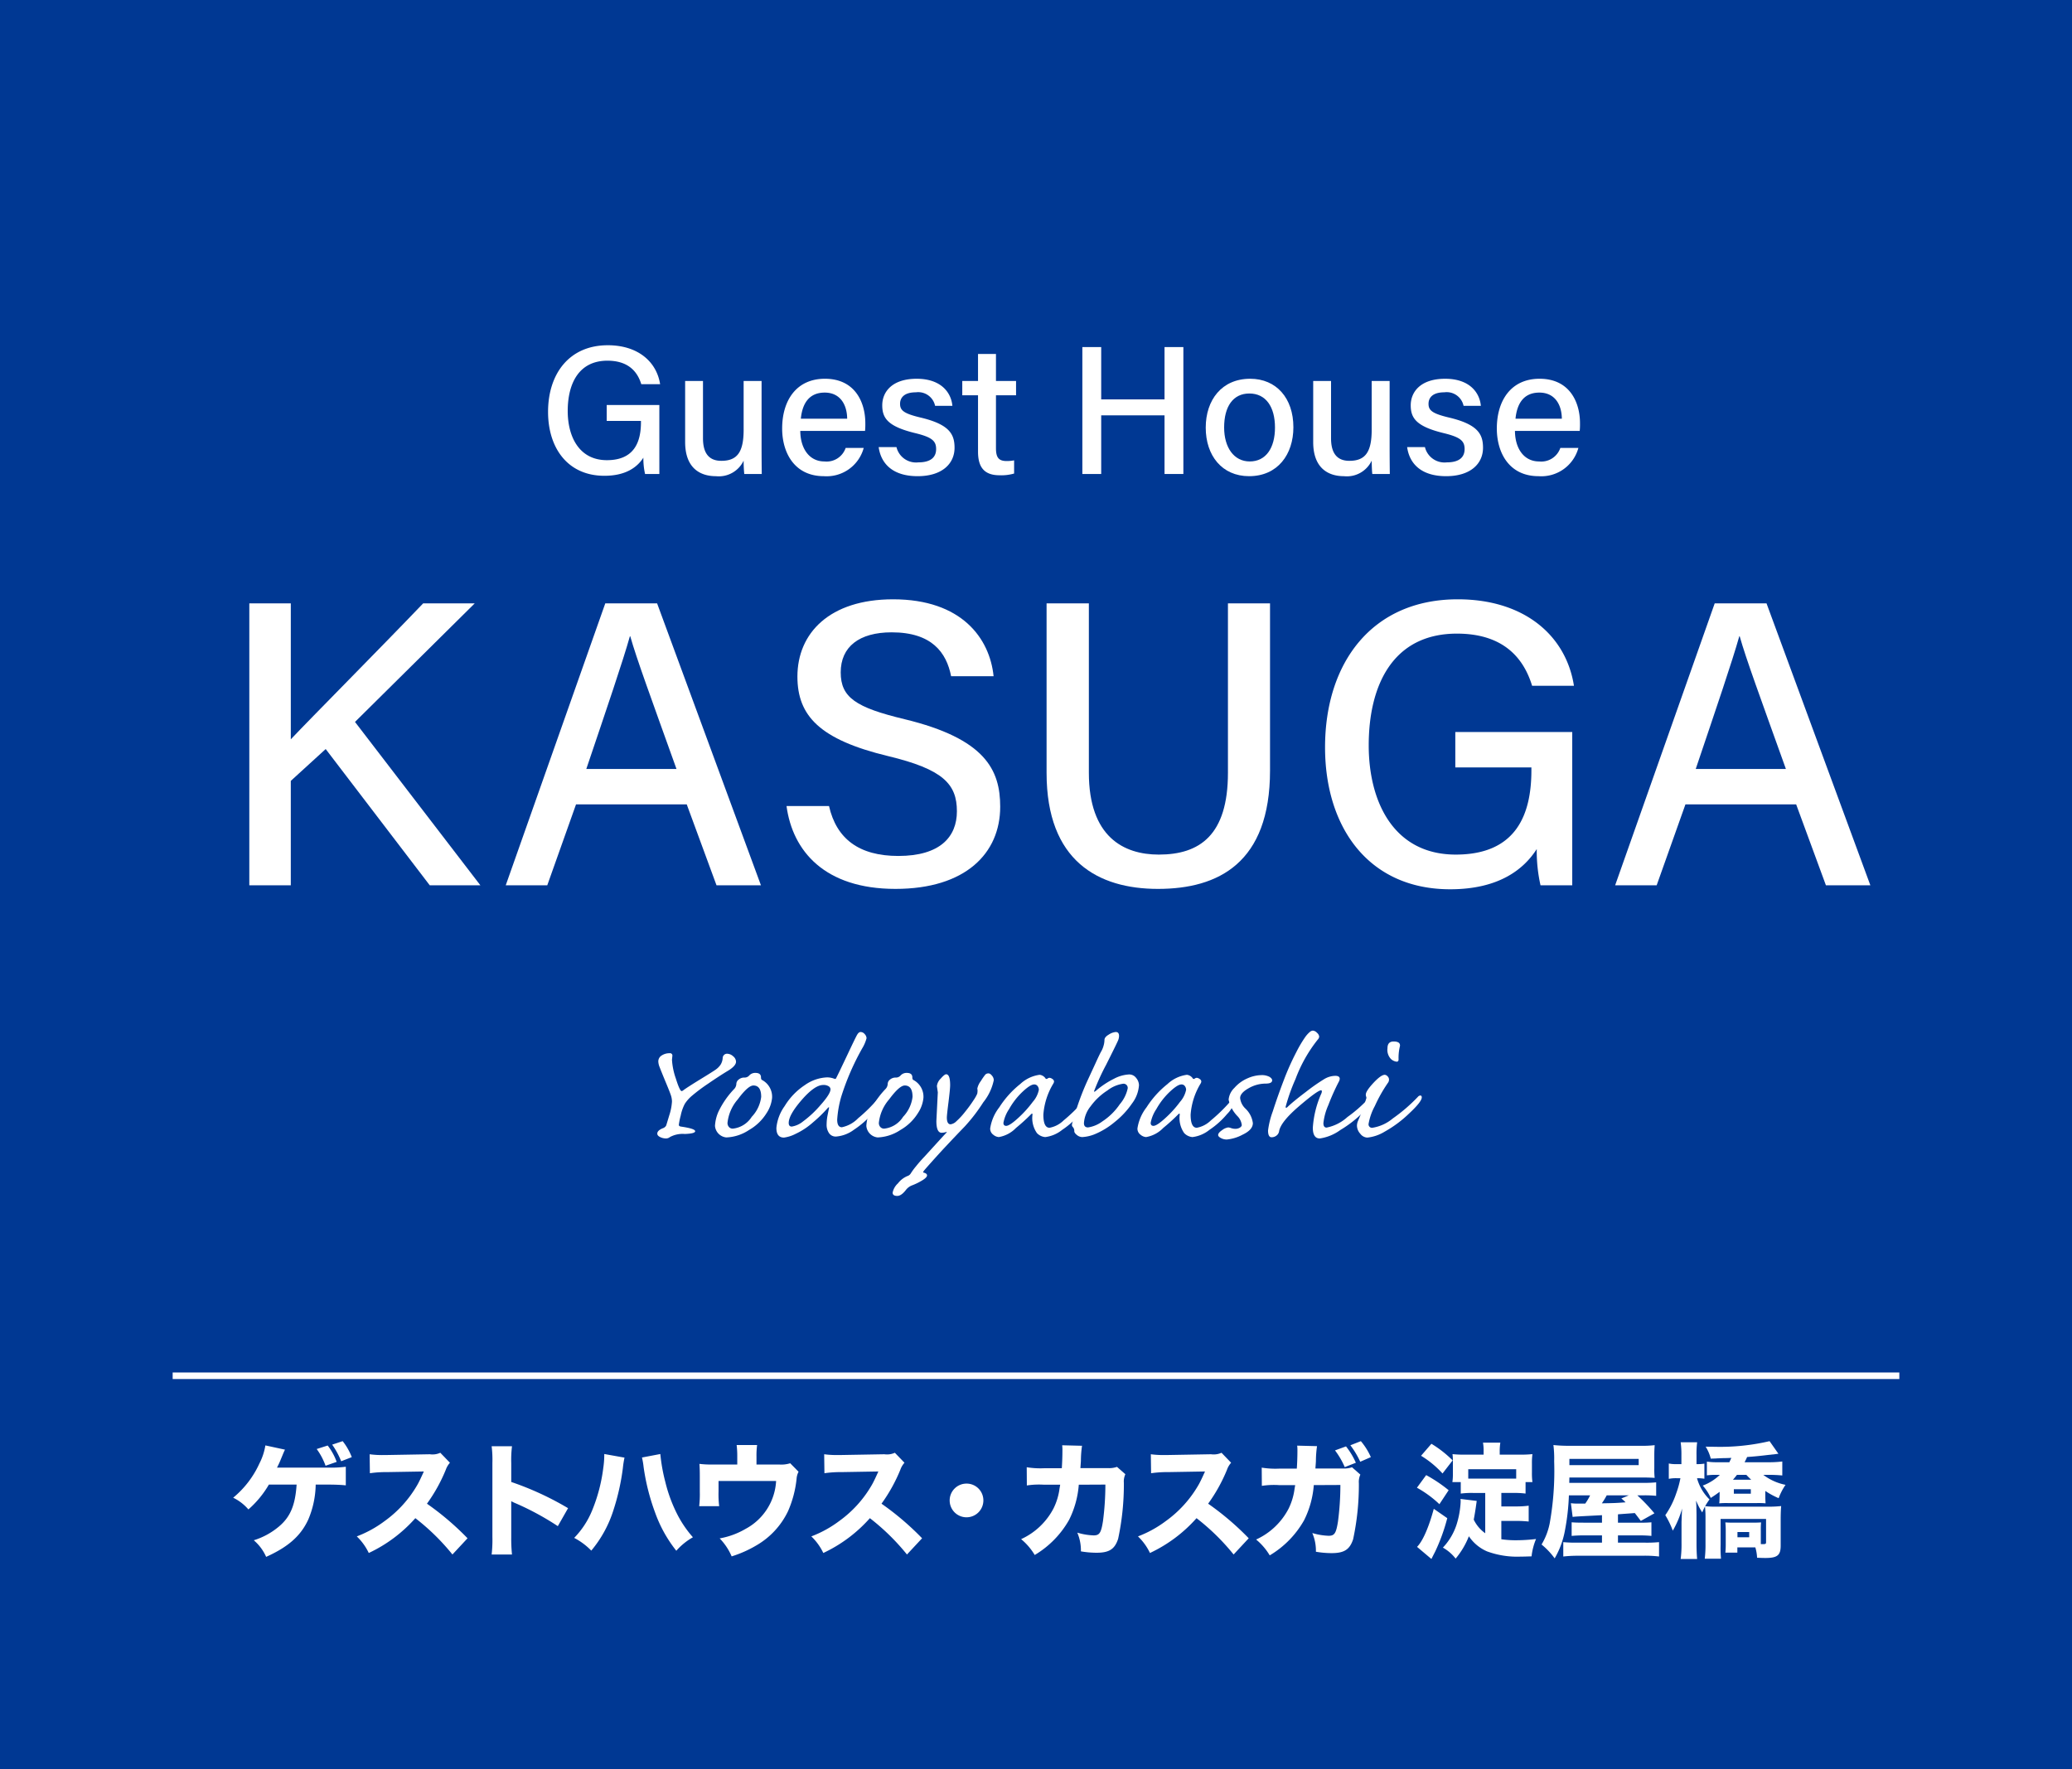
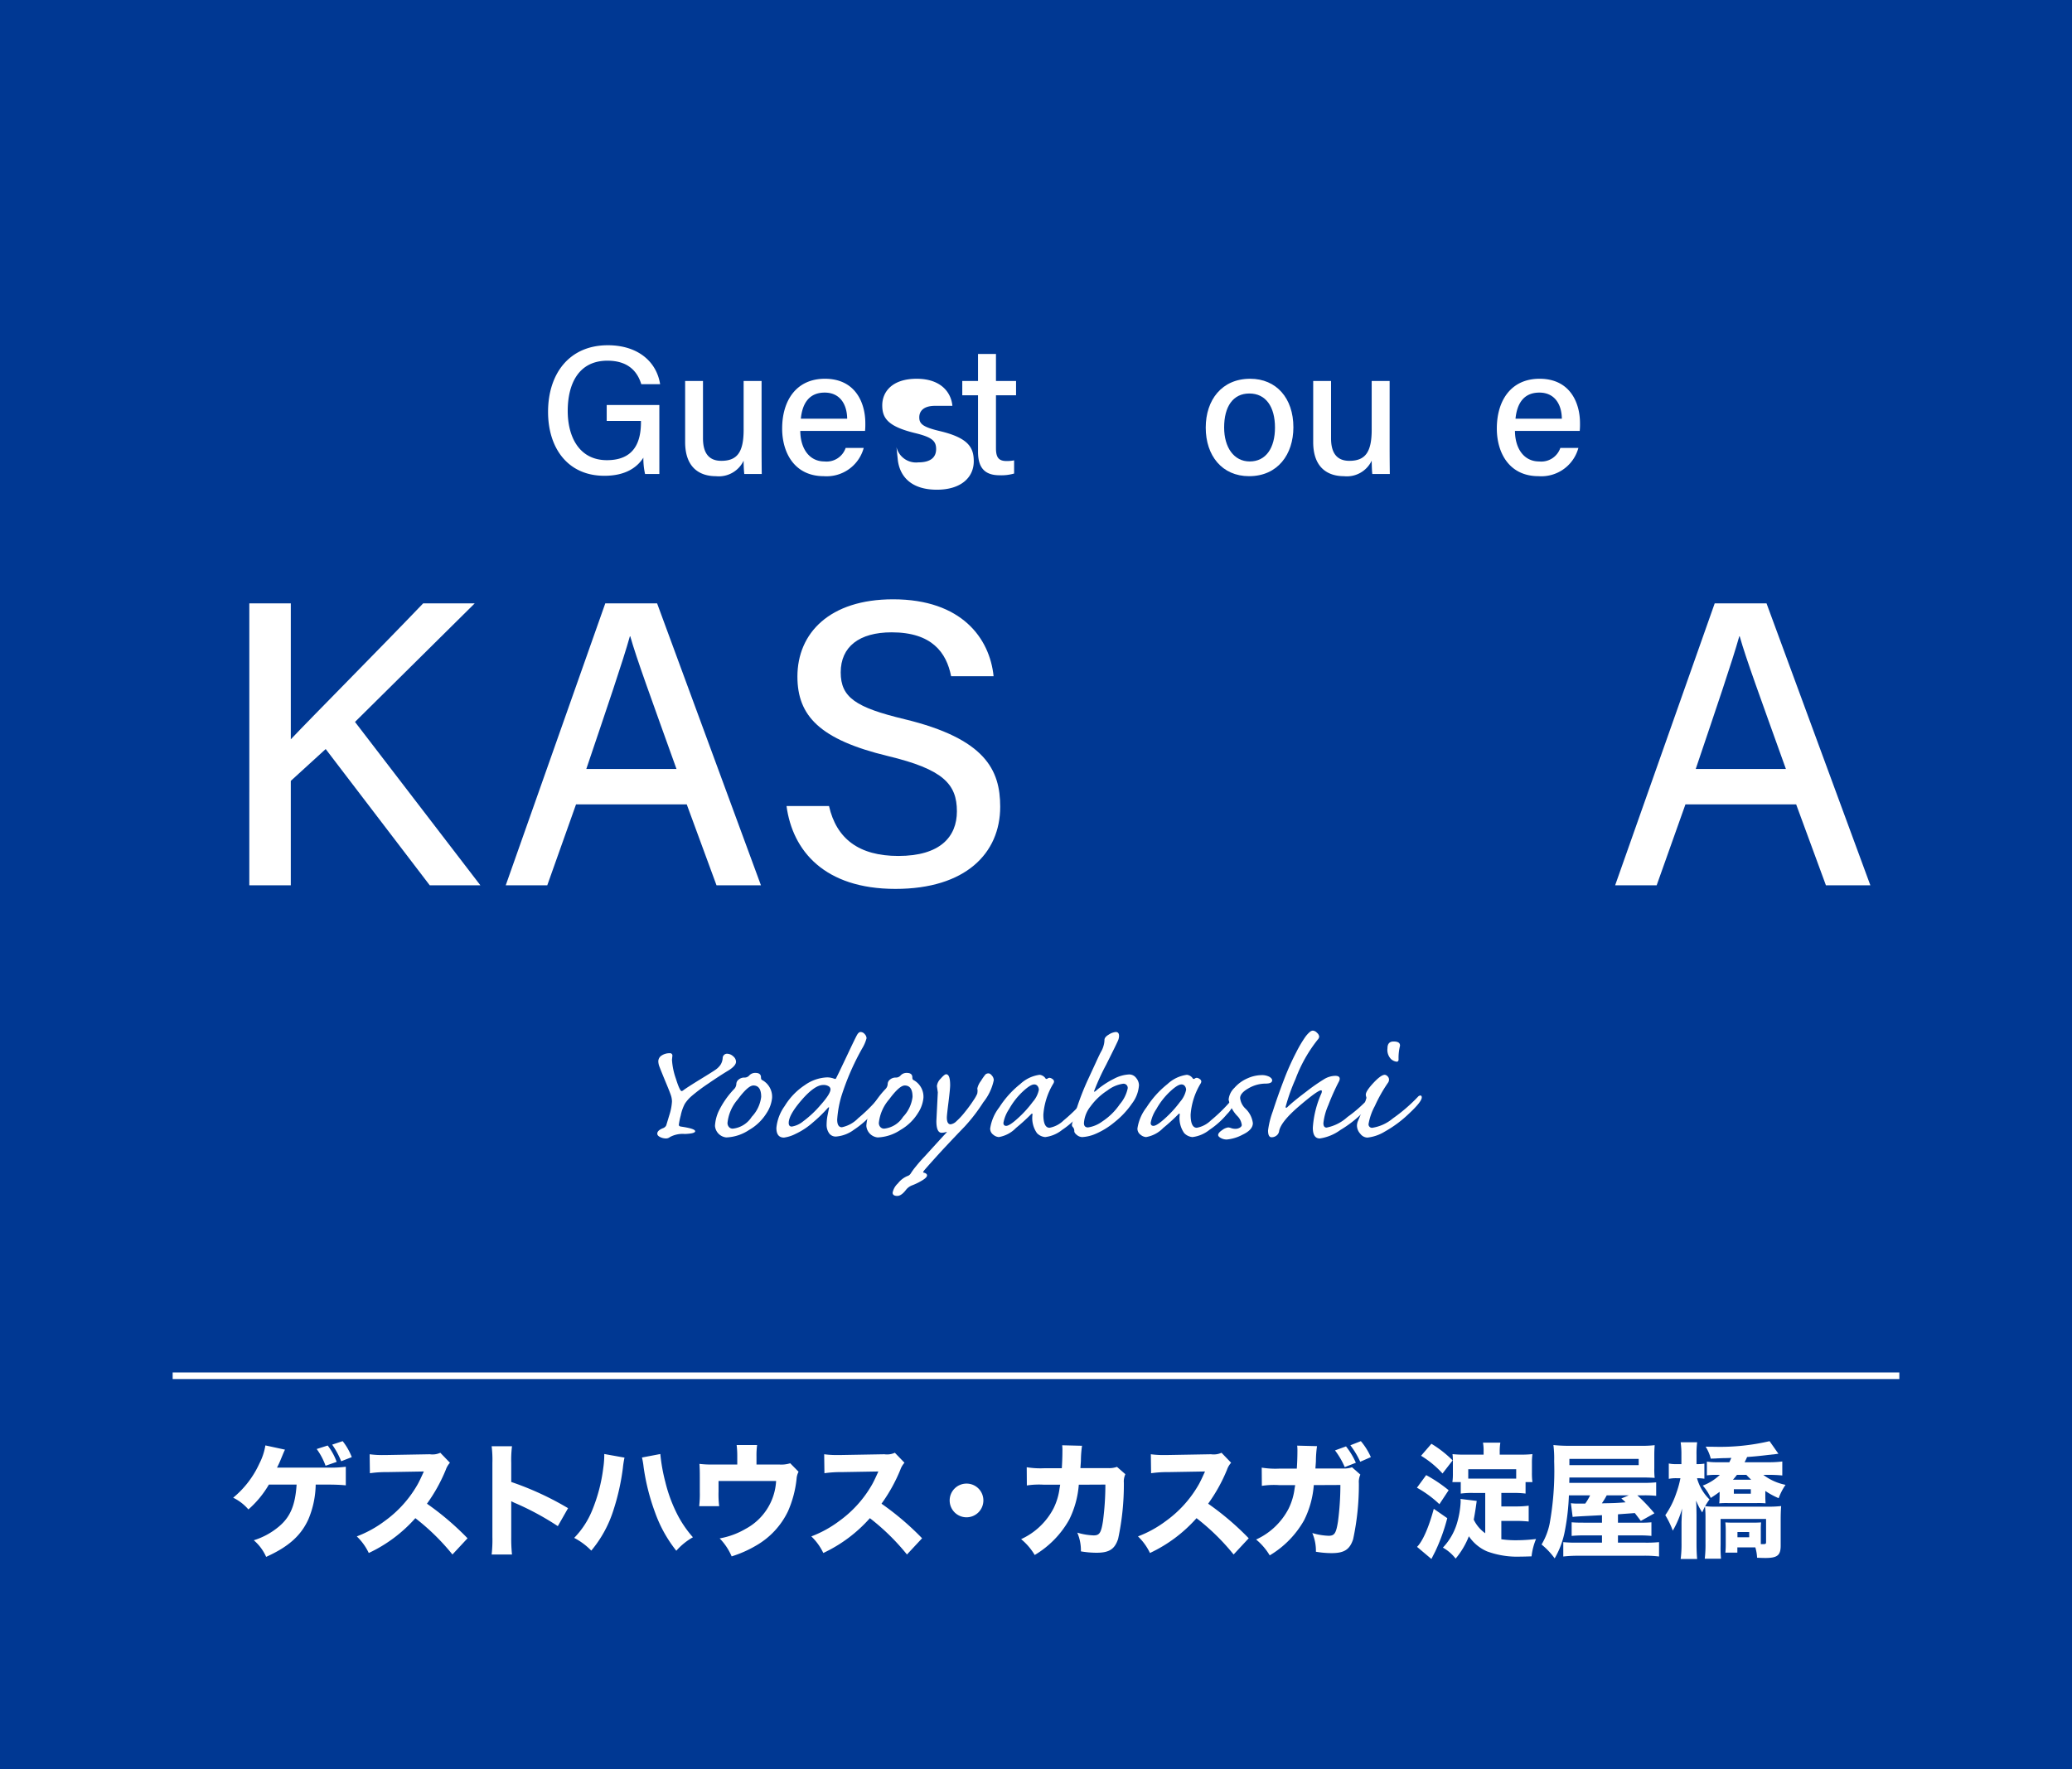
<svg xmlns="http://www.w3.org/2000/svg" id="レイヤー_1" data-name="レイヤー 1" width="292.683" height="250" viewBox="0 0 292.683 250">
  <defs>
    <style>.cls-1{fill:#003893;}.cls-2{fill:none;stroke:#fff;stroke-miterlimit:10;stroke-width:0.926px;}.cls-3{fill:#fff;}</style>
  </defs>
  <rect class="cls-1" width="292.683" height="250" />
  <line class="cls-2" x1="24.39" y1="194.39" x2="268.293" y2="194.39" />
  <path class="cls-3" d="M93.138,66.972H91.119a9.973,9.973,0,0,1-.239-2.305c-.822,1.286-2.406,2.559-5.508,2.559-5.178,0-7.955-3.927-7.955-9.03,0-5.373,2.982-9.415,8.439-9.415,4.25,0,6.892,2.321,7.389,5.5H90.584c-.563-1.852-1.912-3.317-4.78-3.317-4.074,0-5.61,3.277-5.61,7.108,0,3.58,1.577,6.948,5.535,6.948,3.886,0,4.81-2.603,4.81-5.362V59.475H85.701V57.222h7.436Z" />
  <path class="cls-3" d="M107.577,63.144c0,1.277.014,2.974.025,3.829h-2.47a18.801,18.801,0,0,1-.09-1.883,3.879,3.879,0,0,1-3.911,2.193c-2.305,0-4.351-1.204-4.351-4.827V53.827h2.521v8.096c0,1.674.524,3.19,2.587,3.19,2.27,0,3.155-1.251,3.155-4.404V53.827h2.535Z" />
  <path class="cls-3" d="M113.045,60.883c.014,2.475,1.258,4.317,3.409,4.317a2.842,2.842,0,0,0,3.001-1.911h2.55a5.423,5.423,0,0,1-5.627,3.993c-4.172,0-5.894-3.336-5.894-6.733,0-3.951,1.998-7.032,6.037-7.032,4.294,0,5.711,3.375,5.711,6.272a10.111,10.111,0,0,1-.038,1.094Zm6.624-1.722c-.025-2.041-1.022-3.69-3.176-3.69-2.201,0-3.157,1.53-3.371,3.69Z" />
-   <path class="cls-3" d="M126.632,63.174a2.844,2.844,0,0,0,3.078,2.157c1.818,0,2.524-.765,2.524-1.883,0-1.155-.597-1.679-2.983-2.258-3.86-.941-4.627-2.124-4.627-3.922,0-1.876,1.367-3.751,4.86-3.751,3.504,0,4.888,2.005,5.047,3.826H132.088a2.434,2.434,0,0,0-2.715-1.911c-1.718,0-2.234.817-2.234,1.627,0,.918.512,1.371,2.871,1.932,4.061.96,4.826,2.324,4.826,4.272,0,2.28-1.794,4.019-5.21,4.019-3.518,0-5.182-1.761-5.509-4.108Z" />
+   <path class="cls-3" d="M126.632,63.174a2.844,2.844,0,0,0,3.078,2.157c1.818,0,2.524-.765,2.524-1.883,0-1.155-.597-1.679-2.983-2.258-3.86-.941-4.627-2.124-4.627-3.922,0-1.876,1.367-3.751,4.86-3.751,3.504,0,4.888,2.005,5.047,3.826H132.088c-1.718,0-2.234.817-2.234,1.627,0,.918.512,1.371,2.871,1.932,4.061.96,4.826,2.324,4.826,4.272,0,2.28-1.794,4.019-5.21,4.019-3.518,0-5.182-1.761-5.509-4.108Z" />
  <path class="cls-3" d="M135.927,53.827h2.225V50.01h2.535V53.827h2.837v2.024h-2.837V63.315c0,1.223.311,1.826,1.479,1.826a5.108,5.108,0,0,0,1.084-.096v1.863a6.507,6.507,0,0,1-2.059.244c-2.145,0-3.039-1.12-3.039-3.326V55.851h-2.225Z" />
-   <path class="cls-3" d="M152.89,49.039h2.662v7.394h8.945V49.039h2.661V66.972h-2.661V58.686h-8.945v8.287H152.89Z" />
  <path class="cls-3" d="M182.699,60.374c0,3.824-2.211,6.908-6.259,6.908-3.826,0-6.123-2.914-6.123-6.859,0-3.915,2.274-6.906,6.277-6.906C180.286,53.517,182.699,56.25,182.699,60.374Zm-9.782.026c0,2.814,1.373,4.8,3.616,4.8,2.284,0,3.566-1.899,3.566-4.789,0-2.917-1.28-4.812-3.617-4.812C174.171,55.599,172.917,57.442,172.917,60.4Z" />
  <path class="cls-3" d="M196.294,63.144c0,1.277.014,2.974.027,3.829h-2.472c-.052-.347-.077-1.129-.09-1.883a3.877,3.877,0,0,1-3.911,2.193c-2.305,0-4.351-1.204-4.351-4.827V53.827h2.521v8.096c0,1.674.524,3.19,2.587,3.19,2.27,0,3.155-1.251,3.155-4.404V53.827h2.535Z" />
-   <path class="cls-3" d="M201.281,63.174a2.846,2.846,0,0,0,3.08,2.157c1.816,0,2.524-.765,2.524-1.883,0-1.155-.597-1.679-2.984-2.258-3.858-.941-4.626-2.124-4.626-3.922,0-1.876,1.365-3.751,4.858-3.751,3.505,0,4.888,2.005,5.047,3.826h-2.441a2.434,2.434,0,0,0-2.716-1.911c-1.72,0-2.235.817-2.235,1.627,0,.918.514,1.371,2.871,1.932,4.063.96,4.826,2.324,4.826,4.272,0,2.28-1.792,4.019-5.21,4.019-3.518,0-5.182-1.761-5.508-4.108Z" />
  <path class="cls-3" d="M213.997,60.883c.014,2.475,1.258,4.317,3.409,4.317a2.842,2.842,0,0,0,3.001-1.911h2.55a5.423,5.423,0,0,1-5.627,3.993c-4.172,0-5.894-3.336-5.894-6.733,0-3.951,1.998-7.032,6.037-7.032,4.294,0,5.711,3.375,5.711,6.272a10.111,10.111,0,0,1-.038,1.094Zm6.624-1.722c-.025-2.041-1.022-3.69-3.176-3.69-2.201,0-3.157,1.53-3.371,3.69Z" />
  <path class="cls-3" d="M102.693,148.888a1.292,1.292,0,0,1,.87.36,1.026,1.026,0,0,1,.406.762q0,.572-1.073,1.243-1.277.769-2.879,1.871a25.276,25.276,0,0,0-2.292,1.719,5.102,5.102,0,0,0-.993,1.127,6.181,6.181,0,0,0-.573,1.634,9.844,9.844,0,0,0-.269,1.328c0,.13.091.211.276.244q2.029.292,2.031.658,0,.341-1.48.39a3.756,3.756,0,0,0-2.088.438.873.873,0,0,1-.581.195,1.829,1.829,0,0,1-.797-.195c-.272-.13-.406-.292-.406-.487q0-.439.769-.755a.829.829,0,0,0,.493-.403l.45-1.487a7.506,7.506,0,0,0,.363-1.889,2.857,2.857,0,0,0-.137-.835q-.139-.445-.791-2.005-.653-1.584-.826-2.047a2.284,2.284,0,0,1-.175-.768.978.978,0,0,1,.479-.854,2.006,2.006,0,0,1,1.131-.317.328.328,0,0,1,.377.365l-.057.561a9.774,9.774,0,0,0,.552,2.669q.55,1.755.812,1.756a.507.507,0,0,0,.231-.11q.508-.39,2.612-1.682,1.435-.878,1.907-1.201a2.77,2.77,0,0,0,.739-.719,2.021,2.021,0,0,0,.312-1.006.617.617,0,0,1,.203-.402A.583.583,0,0,1,102.693,148.888Z" />
  <path class="cls-3" d="M102.591,160.713a1.779,1.779,0,0,1-1.595-1.634,5.708,5.708,0,0,1,.493-2.011,12.326,12.326,0,0,1,2.176-3.157,1.091,1.091,0,0,0,.347-.755.808.808,0,0,1,.335-.622,1.195,1.195,0,0,1,.797-.28.866.866,0,0,0,.668-.268,1.122,1.122,0,0,1,.899-.39q.783,0,.783.634c0,.195.049.317.146.365a2.676,2.676,0,0,1,1.421,2.535,4.716,4.716,0,0,1-.769,2.134,6.987,6.987,0,0,1-2.48,2.395A6.2,6.2,0,0,1,102.591,160.713Zm3.83-7.338q-.754,0-2.206,1.963a6.027,6.027,0,0,0-1.45,3.304.848.848,0,0,0,.21.603.707.707,0,0,0,.543.226,3.614,3.614,0,0,0,2.669-1.67,4.938,4.938,0,0,0,1.335-2.816Q107.523,153.374,106.421,153.374Z" />
  <path class="cls-3" d="M109.67,159.372a6.293,6.293,0,0,1,1.168-3.09,9.364,9.364,0,0,1,2.85-2.962,5.832,5.832,0,0,1,3.119-1.091,2.751,2.751,0,0,1,.986.171.63.63,0,0,0,.189.048.113.113,0,0,0,.094-.048q.036-.049.545-1.097l1.073-2.255q1.159-2.463,1.385-2.846t.486-.385a.767.767,0,0,1,.581.299.897.897,0,0,1,.26.579,5.48,5.48,0,0,1-.623,1.45,35.483,35.483,0,0,0-2.952,6.808,15.22,15.22,0,0,0-.573,3.236q0,1.085.667,1.085a4.458,4.458,0,0,0,2.3-1.28,22.118,22.118,0,0,0,2.633-2.572.596.596,0,0,1,.406-.232c.144,0,.217.069.217.207q0,.537-1.204,1.907a13.088,13.088,0,0,1-2.661,2.328,4.838,4.838,0,0,1-2.532.957,1.136,1.136,0,0,1-.972-.475,2.061,2.061,0,0,1-.347-1.244,6.928,6.928,0,0,1,.13-1.267l.217-1.085c0-.041-.014-.061-.043-.061-.038,0-.097.045-.174.134a19.793,19.793,0,0,1-2.06,1.999,10.131,10.131,0,0,1-2.466,1.627,5.035,5.035,0,0,1-1.625.518Q109.669,160.737,109.67,159.372Zm7.644-5.461a.52.52,0,0,0-.26-.426,1.337,1.337,0,0,0-.769-.183q-1.204,0-3.039,2.115t-1.835,3.248c0,.342.144.513.435.513a3.341,3.341,0,0,0,1.595-.732,14.836,14.836,0,0,0,2.466-2.31Q117.313,154.556,117.313,153.911Z" />
  <path class="cls-3" d="M123.971,160.713a1.779,1.779,0,0,1-1.595-1.634,5.708,5.708,0,0,1,.493-2.011,12.326,12.326,0,0,1,2.176-3.157,1.091,1.091,0,0,0,.347-.755.808.808,0,0,1,.335-.622,1.195,1.195,0,0,1,.797-.28.866.866,0,0,0,.668-.268,1.122,1.122,0,0,1,.899-.39q.783,0,.783.634c0,.195.049.317.146.365a2.676,2.676,0,0,1,1.421,2.535,4.716,4.716,0,0,1-.769,2.134,6.987,6.987,0,0,1-2.48,2.395A6.2,6.2,0,0,1,123.971,160.713Zm3.83-7.338q-.754,0-2.206,1.963a6.027,6.027,0,0,0-1.45,3.304.848.848,0,0,0,.21.603.707.707,0,0,0,.543.226,3.614,3.614,0,0,0,2.669-1.67,4.938,4.938,0,0,0,1.335-2.816Q128.903,153.374,127.801,153.374Z" />
  <path class="cls-3" d="M132.269,158.396l.203-4.058-.13-.878a1.757,1.757,0,0,1,.536-1.055q.536-.614.769-.616.565,0,.566,1.536,0,.524-.233,2.401-.231,1.829-.232,2.17,0,.963.538.963a1.455,1.455,0,0,0,.812-.433,10.332,10.332,0,0,0,1.239-1.347,18.654,18.654,0,0,0,1.197-1.645,5.076,5.076,0,0,0,.507-.902,2.28,2.28,0,0,0,.043-.524.845.845,0,0,1-.028-.22,2.71,2.71,0,0,1,.5-1.048,8.088,8.088,0,0,1,.646-.926.61.61,0,0,1,.45-.146c.146,0,.302.106.472.317a1.02,1.02,0,0,1,.254.634,7.397,7.397,0,0,1-1.48,3.127,24.319,24.319,0,0,1-2.61,3.407q-2.552,2.645-4.084,4.346-1.529,1.7-1.668,1.889a.674.674,0,0,0-.137.237c0,.033.028.053.087.061.31.081.464.211.464.39q0,.28-.63.677a8.832,8.832,0,0,1-1.43.713,2.002,2.002,0,0,0-.899.634q-.666.878-1.246.878-.653,0-.654-.464a2.406,2.406,0,0,1,.748-1.31,3.304,3.304,0,0,1,1.328-1.03.849.849,0,0,0,.464-.342,8.843,8.843,0,0,1,.733-1.006q.588-.737,1.211-1.384l2.364-2.596q.435-.475.668-.719l.13-.146c.01-.016.01-.028,0-.036l-.014-.012-.102.025a2.297,2.297,0,0,1-.609.097Q132.269,160.054,132.269,158.396Z" />
  <path class="cls-3" d="M139.869,159.445a6.423,6.423,0,0,1,1.291-2.993,13.406,13.406,0,0,1,2.959-3.285,4.955,4.955,0,0,1,2.742-1.304,1.182,1.182,0,0,1,.812.487c.018.065.071.097.158.097a.201.201,0,0,0,.132-.048.477.477,0,0,1,.29-.11.76.76,0,0,1,.399.165.447.447,0,0,1,.239.347.653.653,0,0,1-.088.281,9.818,9.818,0,0,0-1.421,4.412q0,1.853.871,1.853a3.798,3.798,0,0,0,1.987-1.036,23.042,23.042,0,0,0,2.741-2.67.477.477,0,0,1,.319-.183c.155,0,.233.09.233.268a3.751,3.751,0,0,1-1.001,1.682,11.742,11.742,0,0,1-2.494,2.237,4.737,4.737,0,0,1-2.393,1.018,1.81,1.81,0,0,1-1.175-.567,3.688,3.688,0,0,1-.625-2.603c0-.097-.018-.146-.057-.146s-.097.041-.174.122a27.094,27.094,0,0,1-2.096,1.902,4.402,4.402,0,0,1-2.43,1.292,1.37,1.37,0,0,1-.776-.329A1.05,1.05,0,0,1,139.869,159.445Zm6.876-5.461a.896.896,0,0,0-.167-.512.569.569,0,0,0-.501-.244q-.536,0-1.639,1.036a10.241,10.241,0,0,0-1.9,2.45,5.166,5.166,0,0,0-.798,1.938c0,.284.13.426.392.426q.479,0,1.69-1.109a15.503,15.503,0,0,0,2.067-2.285A3.668,3.668,0,0,0,146.745,153.984Z" />
  <path class="cls-3" d="M154.578,154.252a.629.629,0,0,0,.275-.171,12.216,12.216,0,0,1,2.503-1.657,5.09,5.09,0,0,1,2.14-.61,1.214,1.214,0,0,1,1.001.506,1.644,1.644,0,0,1,.391,1.006,4.787,4.787,0,0,1-.986,2.596,12.017,12.017,0,0,1-2.459,2.627,10.813,10.813,0,0,1-2.654,1.645,5.501,5.501,0,0,1-1.907.469,1.218,1.218,0,0,1-.762-.292q-.37-.293-.37-.536a.799.799,0,0,0-.203-.585.421.421,0,0,1-.13-.341,15.634,15.634,0,0,1,.725-2.463,37.422,37.422,0,0,1,1.435-3.681l1.189-2.572q.58-1.28.791-1.64a3.345,3.345,0,0,0,.333-.816,3.104,3.104,0,0,0,.123-.798q0-.402.616-.762a2.154,2.154,0,0,1,.979-.36c.31,0,.465.188.465.561a1.703,1.703,0,0,1-.102.536q-.101.305-1.725,3.535a32.148,32.148,0,0,0-1.711,3.755C154.534,154.236,154.548,154.252,154.578,154.252Zm4.046-1.122a4.717,4.717,0,0,0-2.19.945,8.818,8.818,0,0,0-2.385,2.249,4.187,4.187,0,0,0-.935,2.365q0,.61.58.61a4.483,4.483,0,0,0,2.017-.847,8.798,8.798,0,0,0,2.465-2.426,5.025,5.025,0,0,0,1.118-2.237A.586.586,0,0,0,158.624,153.131Z" />
  <path class="cls-3" d="M160.67,159.445a6.423,6.423,0,0,1,1.291-2.993,13.406,13.406,0,0,1,2.959-3.285,4.955,4.955,0,0,1,2.742-1.304,1.182,1.182,0,0,1,.812.487c.018.065.071.097.158.097a.201.201,0,0,0,.132-.048.477.477,0,0,1,.29-.11.76.76,0,0,1,.399.165.447.447,0,0,1,.239.347.653.653,0,0,1-.088.281,9.818,9.818,0,0,0-1.421,4.412q0,1.853.871,1.853a3.798,3.798,0,0,0,1.987-1.036,23.042,23.042,0,0,0,2.741-2.67.477.477,0,0,1,.319-.183c.155,0,.233.09.233.268a3.751,3.751,0,0,1-1.001,1.682,11.747,11.747,0,0,1-2.494,2.237,4.738,4.738,0,0,1-2.393,1.018,1.81,1.81,0,0,1-1.175-.567,3.688,3.688,0,0,1-.625-2.603c0-.097-.018-.146-.057-.146s-.097.041-.174.122a27.12,27.12,0,0,1-2.096,1.902,4.402,4.402,0,0,1-2.43,1.292,1.37,1.37,0,0,1-.776-.329A1.05,1.05,0,0,1,160.67,159.445Zm6.876-5.461a.897.897,0,0,0-.167-.512.569.569,0,0,0-.501-.244q-.536,0-1.639,1.036a10.241,10.241,0,0,0-1.9,2.45,5.166,5.166,0,0,0-.798,1.938q0,.426.392.426.479,0,1.69-1.109a15.498,15.498,0,0,0,2.067-2.285A3.668,3.668,0,0,0,167.546,153.984Z" />
  <path class="cls-3" d="M173.551,155.373a2.636,2.636,0,0,1,.812-1.657,5.153,5.153,0,0,1,1.871-1.359,4.974,4.974,0,0,1,1.9-.445,2.305,2.305,0,0,1,1.182.238q.384.237.384.494,0,.463-.928.463a4.824,4.824,0,0,0-2.421.671q-1.176.67-1.175,1.377a2.42,2.42,0,0,0,.726,1.463,3.424,3.424,0,0,1,1.073,2.072q0,.951-1.451,1.634a5.823,5.823,0,0,1-2.234.683,1.729,1.729,0,0,1-.833-.207q-.385-.208-.385-.426,0-.317.566-.695a1.815,1.815,0,0,1,.856-.378,1.441,1.441,0,0,1,.349.073,1.74,1.74,0,0,0,.623.122,1.189,1.189,0,0,0,.689-.176c.17-.118.254-.238.254-.36a2.164,2.164,0,0,0-.55-1.195A4.746,4.746,0,0,1,173.551,155.373Z" />
  <path class="cls-3" d="M181.688,156.52c.057,0,.13-.049.217-.146q.813-.768,2.582-2.109a27.382,27.382,0,0,1,2.575-1.798,3.129,3.129,0,0,1,1.545-.457q.636,0,.637.414a.858.858,0,0,1-.115.39,31.509,31.509,0,0,0-1.494,3.334,8.525,8.525,0,0,0-.696,2.541c0,.423.148.634.45.634a6.126,6.126,0,0,0,2.944-1.493,19.294,19.294,0,0,0,2.945-2.578.47.47,0,0,1,.333-.207c.146,0,.217.09.217.268q0,.524-1.283,1.847a16.474,16.474,0,0,1-3.221,2.511,6.505,6.505,0,0,1-2.893,1.188q-.987,0-.986-1.524a14.21,14.21,0,0,1,1.218-4.864.826.826,0,0,0,.057-.268c0-.097-.039-.146-.116-.146q-.479,0-3.075,2.218t-2.843,3.535a.963.963,0,0,1-.363.634,1.104,1.104,0,0,1-.71.244q-.494,0-.493-.963a12.199,12.199,0,0,1,.667-2.688q.668-2.09,1.545-4.382a36.149,36.149,0,0,1,1.77-3.974,17.252,17.252,0,0,1,1.312-2.212,3.823,3.823,0,0,1,.646-.689.712.712,0,0,1,.385-.158.879.879,0,0,1,.587.305.83.83,0,0,1,.312.536.68.68,0,0,1-.203.426,20.301,20.301,0,0,0-3.148,5.589,25.979,25.979,0,0,0-1.392,3.919C181.601,156.479,181.63,156.52,181.688,156.52Z" />
  <path class="cls-3" d="M200.834,155.057q0,.609-1.807,2.291a16.513,16.513,0,0,1-3.409,2.535,5.898,5.898,0,0,1-2.473.854,1.317,1.317,0,0,1-1-.549,1.728,1.728,0,0,1-.465-1.121,1.75,1.75,0,0,1,.13-.646,27.997,27.997,0,0,0,1.204-3.279.554.554,0,0,0-.043-.207.935.935,0,0,1-.043-.268q0-.5,1.073-1.652t1.611-1.152a.615.615,0,0,1,.378.201.648.648,0,0,1,.217.494.758.758,0,0,1-.16.451,20.712,20.712,0,0,0-1.842,3.267,8.181,8.181,0,0,0-.885,2.524.485.485,0,0,0,.55.548,5.917,5.917,0,0,0,2.879-1.322,23.375,23.375,0,0,0,3.532-3.042.518.518,0,0,1,.335-.195C200.762,154.789,200.834,154.878,200.834,155.057Zm-4.844-6.948q0-.951.87-.951.899,0,.899.561a.522.522,0,0,1-.029.171,7.072,7.072,0,0,0-.174,1.804c0,.211-.092.317-.276.317a1.441,1.441,0,0,1-.805-.384A1.871,1.871,0,0,1,195.99,148.108Z" />
  <path class="cls-3" d="M35.218,85.252h5.86v19.209c2.9-3.071,12.65-12.889,18.697-19.209h7.284L50.145,102.004l17.71,23.082H60.703l-14.698-19.25-4.928,4.5v14.75h-5.86Z" />
  <path class="cls-3" d="M81.367,113.657l-4.061,11.429H71.44l14.06-39.834h7.32l14.667,39.834H101.211l-4.203-11.429Zm14.192-5.005c-3.613-10.079-5.647-15.605-6.529-18.744h-.056c-.975,3.483-3.243,10.125-6.154,18.744Z" />
  <path class="cls-3" d="M117.103,113.887c1.048,4.63,4.238,7.055,9.792,7.055,5.907,0,8.274-2.706,8.274-6.309,0-3.853-1.955-5.934-9.719-7.8-9.66-2.33-12.81-5.683-12.81-11.241,0-6.111,4.519-10.913,13.513-10.913,9.694,0,13.656,5.522,14.198,10.866h-6c-.658-3.337-2.711-6.2-8.394-6.2-4.595,0-7.201,2.044-7.201,5.657,0,3.556,2.143,4.964,9.019,6.617,11.402,2.758,13.51,7.158,13.51,12.367,0,6.585-4.902,11.611-14.793,11.611-10.036,0-14.54-5.381-15.391-11.71Z" />
-   <path class="cls-3" d="M153.809,85.252v23.927c0,9.078,4.927,11.57,9.876,11.57,5.77,0,9.77-2.732,9.77-11.57V85.252h5.944v23.624c0,13.056-7.305,16.721-15.828,16.721-8.436,0-15.735-3.937-15.735-16.387V85.252Z" />
-   <path class="cls-3" d="M222.09,125.087h-4.483a22.165,22.165,0,0,1-.532-5.12c-1.825,2.857-5.344,5.683-12.232,5.683-11.503,0-17.671-8.723-17.671-20.058,0-11.935,6.621-20.913,18.744-20.913,9.443,0,15.308,5.156,16.413,12.216h-5.911c-1.251-4.114-4.245-7.367-10.617-7.367-9.046,0-12.461,7.278-12.461,15.788,0,7.951,3.504,15.433,12.296,15.433,8.628,0,10.683-5.782,10.683-11.909v-.407h-10.747V103.428h16.518Z" />
  <path class="cls-3" d="M238.078,113.657l-4.063,11.429H228.15l14.063-39.834h7.319l14.667,39.834h-6.277L253.72,113.657Zm14.192-5.005c-3.613-10.079-5.647-15.605-6.527-18.744h-.059c-.975,3.483-3.242,10.125-6.151,18.744Z" />
  <path class="cls-3" d="M44.594,209.766a13.127,13.127,0,0,1-1.04,4.92c-1.057,2.311-2.822,3.88-5.96,5.292a6.561,6.561,0,0,0-1.746-2.346,10.169,10.169,0,0,0,3.51-1.905c1.64-1.358,2.346-3.016,2.54-5.961H37.981a14.032,14.032,0,0,1-2.893,3.51,6.67,6.67,0,0,0-2.151-1.657,13.5,13.5,0,0,0,3.704-4.833,8.55,8.55,0,0,0,.846-2.557l2.769.599c-.14.282-.14.282-.599,1.393a11.962,11.962,0,0,1-.529,1.146h7.232a16.373,16.373,0,0,0,2.487-.123v2.628c-.671-.071-1.553-.106-2.505-.106Zm1.693-5.521a8.422,8.422,0,0,1,1.27,2.311l-1.57.547a9.259,9.259,0,0,0-1.252-2.363Zm2.117-.617a8.532,8.532,0,0,1,1.287,2.257l-1.498.582a11.298,11.298,0,0,0-1.27-2.346Z" />
  <path class="cls-3" d="M63.909,219.643a31.481,31.481,0,0,0-5.238-5.133,20.303,20.303,0,0,1-6.579,4.921,7.958,7.958,0,0,0-1.693-2.346,15.973,15.973,0,0,0,3.916-2.152,16.281,16.281,0,0,0,4.62-5.097c.23-.388.529-1.023.935-1.923l-5.15.088a15.95,15.95,0,0,0-2.47.159L52.215,205.48a13.145,13.145,0,0,0,2.152.106h.335l6.013-.106a2.644,2.644,0,0,0,1.482-.211l1.358,1.411a2.913,2.913,0,0,0-.583.988,22.986,22.986,0,0,1-2.662,4.797,39.408,39.408,0,0,1,5.732,4.886Z" />
  <path class="cls-3" d="M69.448,219.643a18.2,18.2,0,0,0,.106-2.486V206.714a15.374,15.374,0,0,0-.106-2.363h2.875a15.517,15.517,0,0,0-.106,2.363v2.681a42.562,42.562,0,0,1,8.026,3.703l-1.447,2.54a38.83,38.83,0,0,0-5.909-3.21,6.095,6.095,0,0,1-.671-.317v5.079a21.929,21.929,0,0,0,.106,2.451Z" />
  <path class="cls-3" d="M88.215,205.956a13.097,13.097,0,0,0-.23,1.464,32.303,32.303,0,0,1-1.34,5.979,16.745,16.745,0,0,1-3.122,5.696,9.51,9.51,0,0,0-2.416-1.799,12.094,12.094,0,0,0,2.522-3.845,23.241,23.241,0,0,0,1.587-6.032,12.527,12.527,0,0,0,.141-1.781v-.194Zm5.061-.511a24.618,24.618,0,0,0,.706,3.951,20.782,20.782,0,0,0,1.851,4.885,15.663,15.663,0,0,0,2.046,2.928,9.049,9.049,0,0,0-2.346,1.905,18.817,18.817,0,0,1-3.015-5.45,30.686,30.686,0,0,1-1.605-6.385,10.296,10.296,0,0,0-.23-1.34Z" />
  <path class="cls-3" d="M110.034,206.927a4.197,4.197,0,0,0,1.588-.176l1.181,1.2a2.474,2.474,0,0,0-.281,1.005,15.268,15.268,0,0,1-1.217,4.586,11.111,11.111,0,0,1-4.462,4.815,16.338,16.338,0,0,1-3.493,1.552,8.286,8.286,0,0,0-1.693-2.54,11.079,11.079,0,0,0,3.651-1.34,8.169,8.169,0,0,0,4.322-6.773h-8.131v1.498a13.997,13.997,0,0,0,.088,2.063H98.764a15.119,15.119,0,0,0,.088-2.063V208.62c0-.847-.018-1.27-.053-1.781a13.967,13.967,0,0,0,2.028.088h3.316v-1.094a12.662,12.662,0,0,0-.088-1.657h2.892a10.975,10.975,0,0,0-.088,1.64v1.111Z" />
  <path class="cls-3" d="M128.114,219.643a31.481,31.481,0,0,0-5.238-5.133,20.303,20.303,0,0,1-6.579,4.921,7.956,7.956,0,0,0-1.693-2.346,15.973,15.973,0,0,0,3.916-2.152,16.281,16.281,0,0,0,4.62-5.097c.23-.388.529-1.023.935-1.923l-5.149.088a15.951,15.951,0,0,0-2.47.159l-.035-2.681a13.143,13.143,0,0,0,2.152.106h.335l6.014-.106a2.644,2.644,0,0,0,1.482-.211l1.359,1.411a2.911,2.911,0,0,0-.583.988,22.982,22.982,0,0,1-2.662,4.797,39.408,39.408,0,0,1,5.732,4.886Z" />
  <path class="cls-3" d="M138.908,212.006a2.381,2.381,0,1,1-2.381-2.381A2.37,2.37,0,0,1,138.908,212.006Z" />
  <path class="cls-3" d="M149.986,207.455c.053-.758.088-1.675.088-2.504a5.618,5.618,0,0,0-.035-.741l2.804.071a14.967,14.967,0,0,0-.158,2.116c-.018.37-.035.476-.07,1.04h3.879a3.332,3.332,0,0,0,1.288-.176l1.181,1.04a2.46,2.46,0,0,0-.211,1.217,36.585,36.585,0,0,1-.811,7.919c-.476,1.447-1.252,1.958-3.033,1.958a13.382,13.382,0,0,1-2.223-.194,6.327,6.327,0,0,0-.511-2.646,9.041,9.041,0,0,0,2.311.388c.828,0,1.057-.352,1.322-2.045a39.892,39.892,0,0,0,.335-5.133l-3.756.018a13.328,13.328,0,0,1-1.375,4.974,13.478,13.478,0,0,1-4.851,4.956,8.629,8.629,0,0,0-1.921-2.24,9.697,9.697,0,0,0,4.585-4.356,8.915,8.915,0,0,0,.846-2.822l.088-.512h-2.293a11.187,11.187,0,0,0-2.416.106l-.018-2.575a12.081,12.081,0,0,0,2.469.141Z" />
  <path class="cls-3" d="M174.255,219.643a31.369,31.369,0,0,0-5.238-5.133,20.297,20.297,0,0,1-6.578,4.921,7.983,7.983,0,0,0-1.693-2.346,15.941,15.941,0,0,0,3.914-2.152,16.269,16.269,0,0,0,4.622-5.097c.23-.388.529-1.023.934-1.923l-5.149.088a15.945,15.945,0,0,0-2.469.159l-.035-2.681a13.125,13.125,0,0,0,2.151.106h.335l6.015-.106a2.645,2.645,0,0,0,1.482-.211l1.358,1.411a2.892,2.892,0,0,0-.583.988,22.983,22.983,0,0,1-2.664,4.797,39.26,39.26,0,0,1,5.732,4.886Z" />
  <path class="cls-3" d="M183.182,207.508c.053-.758.088-1.676.088-2.505a5.645,5.645,0,0,0-.035-.741l2.804.071a14.976,14.976,0,0,0-.158,2.117c-.018.37-.035.476-.07,1.041H189.69a3.345,3.345,0,0,0,1.288-.176l1.181,1.04a2.459,2.459,0,0,0-.211,1.217,36.595,36.595,0,0,1-.811,7.919c-.476,1.446-1.252,1.958-3.033,1.958a13.385,13.385,0,0,1-2.223-.194,6.322,6.322,0,0,0-.511-2.645,9.075,9.075,0,0,0,2.311.388c.828,0,1.057-.353,1.322-2.046a39.863,39.863,0,0,0,.335-5.132l-3.756.018a13.328,13.328,0,0,1-1.375,4.974,13.476,13.476,0,0,1-4.851,4.955,8.643,8.643,0,0,0-1.921-2.24,9.693,9.693,0,0,0,4.585-4.356,8.905,8.905,0,0,0,.846-2.822l.088-.511H180.66a11.188,11.188,0,0,0-2.416.106l-.018-2.575a12.007,12.007,0,0,0,2.469.141Zm6.949-3.139a10.495,10.495,0,0,1,1.393,2.31l-1.57.618a11.243,11.243,0,0,0-1.375-2.363Zm2.099-.741a9.164,9.164,0,0,1,1.41,2.257l-1.498.653a12.267,12.267,0,0,0-1.393-2.328Z" />
  <path class="cls-3" d="M201.456,208.426a20.123,20.123,0,0,1,3.175,2.134l-1.305,1.975a15.456,15.456,0,0,0-3.175-2.328Zm2.98,6.084a26.533,26.533,0,0,1-1.693,4.691c-.07.141-.265.512-.546,1.076l-2.029-1.711c.794-.793,1.658-2.751,2.364-5.379Zm-2.239-10.511a15.806,15.806,0,0,1,2.998,2.346l-1.43,1.851a13.568,13.568,0,0,0-3.033-2.504Zm7.602,6.949h-1.693a11.81,11.81,0,0,0-1.765.087V209.413h-1.182a7.773,7.773,0,0,0,.071-1.2v-1.587a8.973,8.973,0,0,0-.053-1.165,14.207,14.207,0,0,0,1.746.071h2.646v-.459a6.248,6.248,0,0,0-.088-1.234h2.451a7.536,7.536,0,0,0-.088,1.234v.459h2.77a15.861,15.861,0,0,0,1.851-.071,9.717,9.717,0,0,0-.07,1.34v1.27a9.39,9.39,0,0,0,.07,1.34h-.97v1.622a12.531,12.531,0,0,0-1.763-.087h-1.658v1.905h2.064a12.529,12.529,0,0,0,1.798-.106v2.239a18.121,18.121,0,0,0-1.835-.087h-2.028v2.592a13.949,13.949,0,0,0,2.046.141,23.995,23.995,0,0,0,2.857-.176,8.84,8.84,0,0,0-.634,2.451c-1.059.035-1.182.035-1.5.035a12.302,12.302,0,0,1-4.797-.741,5.92,5.92,0,0,1-2.557-2.134,11.322,11.322,0,0,1-1.87,3.157,6.021,6.021,0,0,0-1.8-1.552,8.594,8.594,0,0,0,1.923-3.228,12.624,12.624,0,0,0,.583-3.21,3.304,3.304,0,0,0-.018-.441l2.293.283c-.035.194-.035.229-.07.476-.123.899-.248,1.605-.353,2.169a5.016,5.016,0,0,0,1.623,1.922Zm4.374-3.351H207.4v1.323h6.772Z" />
  <path class="cls-3" d="M221.617,211.283a32.125,32.125,0,0,1-.548,4.903,12.194,12.194,0,0,1-1.463,4.004,10.346,10.346,0,0,0-1.851-1.958,9.345,9.345,0,0,0,1.145-2.963,41.977,41.977,0,0,0,.636-8.8,15.572,15.572,0,0,0-.106-2.292,20.488,20.488,0,0,0,2.399.106h9.929a14.951,14.951,0,0,0,1.975-.088c-.035.582-.052.793-.052,1.499v1.781a10.269,10.269,0,0,0,.052,1.34c-.599-.036-1.146-.053-1.94-.053H221.687l-.018.758H231.916a18.1,18.1,0,0,0,2.029-.07v1.905a16.199,16.199,0,0,0-1.8-.071h-.864a25.529,25.529,0,0,1,2.416,2.54l-1.921,1.076c-.424-.564-.547-.723-.847-1.111-.934.07-1.728.123-2.381.176v1.181h3.015a15.846,15.846,0,0,0,1.711-.052v1.922a17.243,17.243,0,0,0-1.746-.071h-2.98v1.023h3.704a18.104,18.104,0,0,0,2.098-.071v2.029a16.358,16.358,0,0,0-2.398-.106h-8.837a18.927,18.927,0,0,0-2.292.106v-2.029a18.837,18.837,0,0,0,2.046.071H226.29v-1.023h-2.487a17.882,17.882,0,0,0-1.798.071v-1.922c.476.035.776.052,1.816.052h2.469v-1.058c-3.757.194-3.757.194-4.145.247l-.246-1.94a7.307,7.307,0,0,0,1.182.052h.846a8.005,8.005,0,0,0,.689-1.164Zm9.858-4.268v-.882h-9.788v.882Zm-4.515,4.268a10.28,10.28,0,0,1-.688,1.129c1.888-.035,1.888-.035,3.351-.141a6.397,6.397,0,0,0-.599-.547l1.059-.441Z" />
  <path class="cls-3" d="M237.509,205.621a12.206,12.206,0,0,0-.106-1.835h2.329a13.077,13.077,0,0,0-.088,1.835v1.252h.105a5.447,5.447,0,0,0,1.006-.071v2.134a6.2,6.2,0,0,0-1.04-.071,6.667,6.667,0,0,0,1.763,2.998,9.483,9.483,0,0,0-.616.952,11.75,11.75,0,0,0,1.498.071h7.407a15.685,15.685,0,0,0,1.835-.088c-.053.564-.07,1.288-.07,1.887v3.704c0,1.375-.476,1.746-2.169,1.746-.353,0-.829-.018-1.164-.035a5.983,5.983,0,0,0-.248-1.464h-2.539v.741h-1.693a11.959,11.959,0,0,0,.053-1.252v-1.852c0-.494-.018-.705-.053-1.164.281.018.564.035,1.129.035H247.65c.564,0,.829-.018,1.112-.035a9.836,9.836,0,0,0-.036,1.164v1.905h.283c.406,0,.458-.035.458-.3v-3.263h-6.42v3.651a17.817,17.817,0,0,0,.053,1.975h-2.292a16.683,16.683,0,0,0,.105-2.116v-3.739c0-.564-.017-.864-.07-1.534a8.192,8.192,0,0,0-.388.847,9.153,9.153,0,0,1-.864-1.658,3.156,3.156,0,0,0,.017.441c.018.353.018.353.036,1.605v3.968c0,.935.035,1.676.088,2.223h-2.329a15.629,15.629,0,0,0,.123-2.223v-2.998c.036-.917.053-1.552.088-1.922a13.28,13.28,0,0,1-1.322,3.139,12.029,12.029,0,0,0-1.059-2.187,12.136,12.136,0,0,0,1.552-3.104,13.638,13.638,0,0,0,.583-2.117h-.494a4.951,4.951,0,0,0-1.146.088V206.785a4.905,4.905,0,0,0,1.146.088h.636Zm12.24.987a15.097,15.097,0,0,0,2.011-.106v1.975c-.513-.052-1.2-.088-1.818-.088h-.864a7.655,7.655,0,0,0,3.14,1.411,8.338,8.338,0,0,0-.97,1.887,11.284,11.284,0,0,1-1.886-1.023v.583c0,.459,0,.494.035,1.164a11.853,11.853,0,0,0-1.235-.035h-4.074a11.837,11.837,0,0,0-1.234.035c.017-.159.017-.159.035-.423,0-.124.017-.512.017-.741v-.459c-.546.405-.74.529-1.252.864a6.987,6.987,0,0,0-1.129-1.746,7.041,7.041,0,0,0,2.417-1.517h-.494a9.676,9.676,0,0,0-1.34.071v-1.94a10.708,10.708,0,0,0,1.658.088h1.517c.105-.229.105-.229.281-.617-.317.018-.317.018-.952.035-.211,0-.211,0-1.075.036-.211.018-.265.018-.882.035a5.799,5.799,0,0,0-.723-1.693c.599.018.794.018,1.235.018a30.671,30.671,0,0,0,7.795-.793l1.252,1.781c-.176.018-.176.018-.669.088a4.524,4.524,0,0,0-.476.052c-.141,0-.494.053-.989.106-.934.106-1.357.141-2.292.212-.123.3-.158.352-.353.74Zm-4.392,1.781c-.23.3-.335.424-.564.688h2.575c-.283-.265-.424-.406-.688-.688Zm-.441,2.664h2.399v-.635h-2.399Zm.511,6.155h1.658v-.741h-1.658Z" />
</svg>